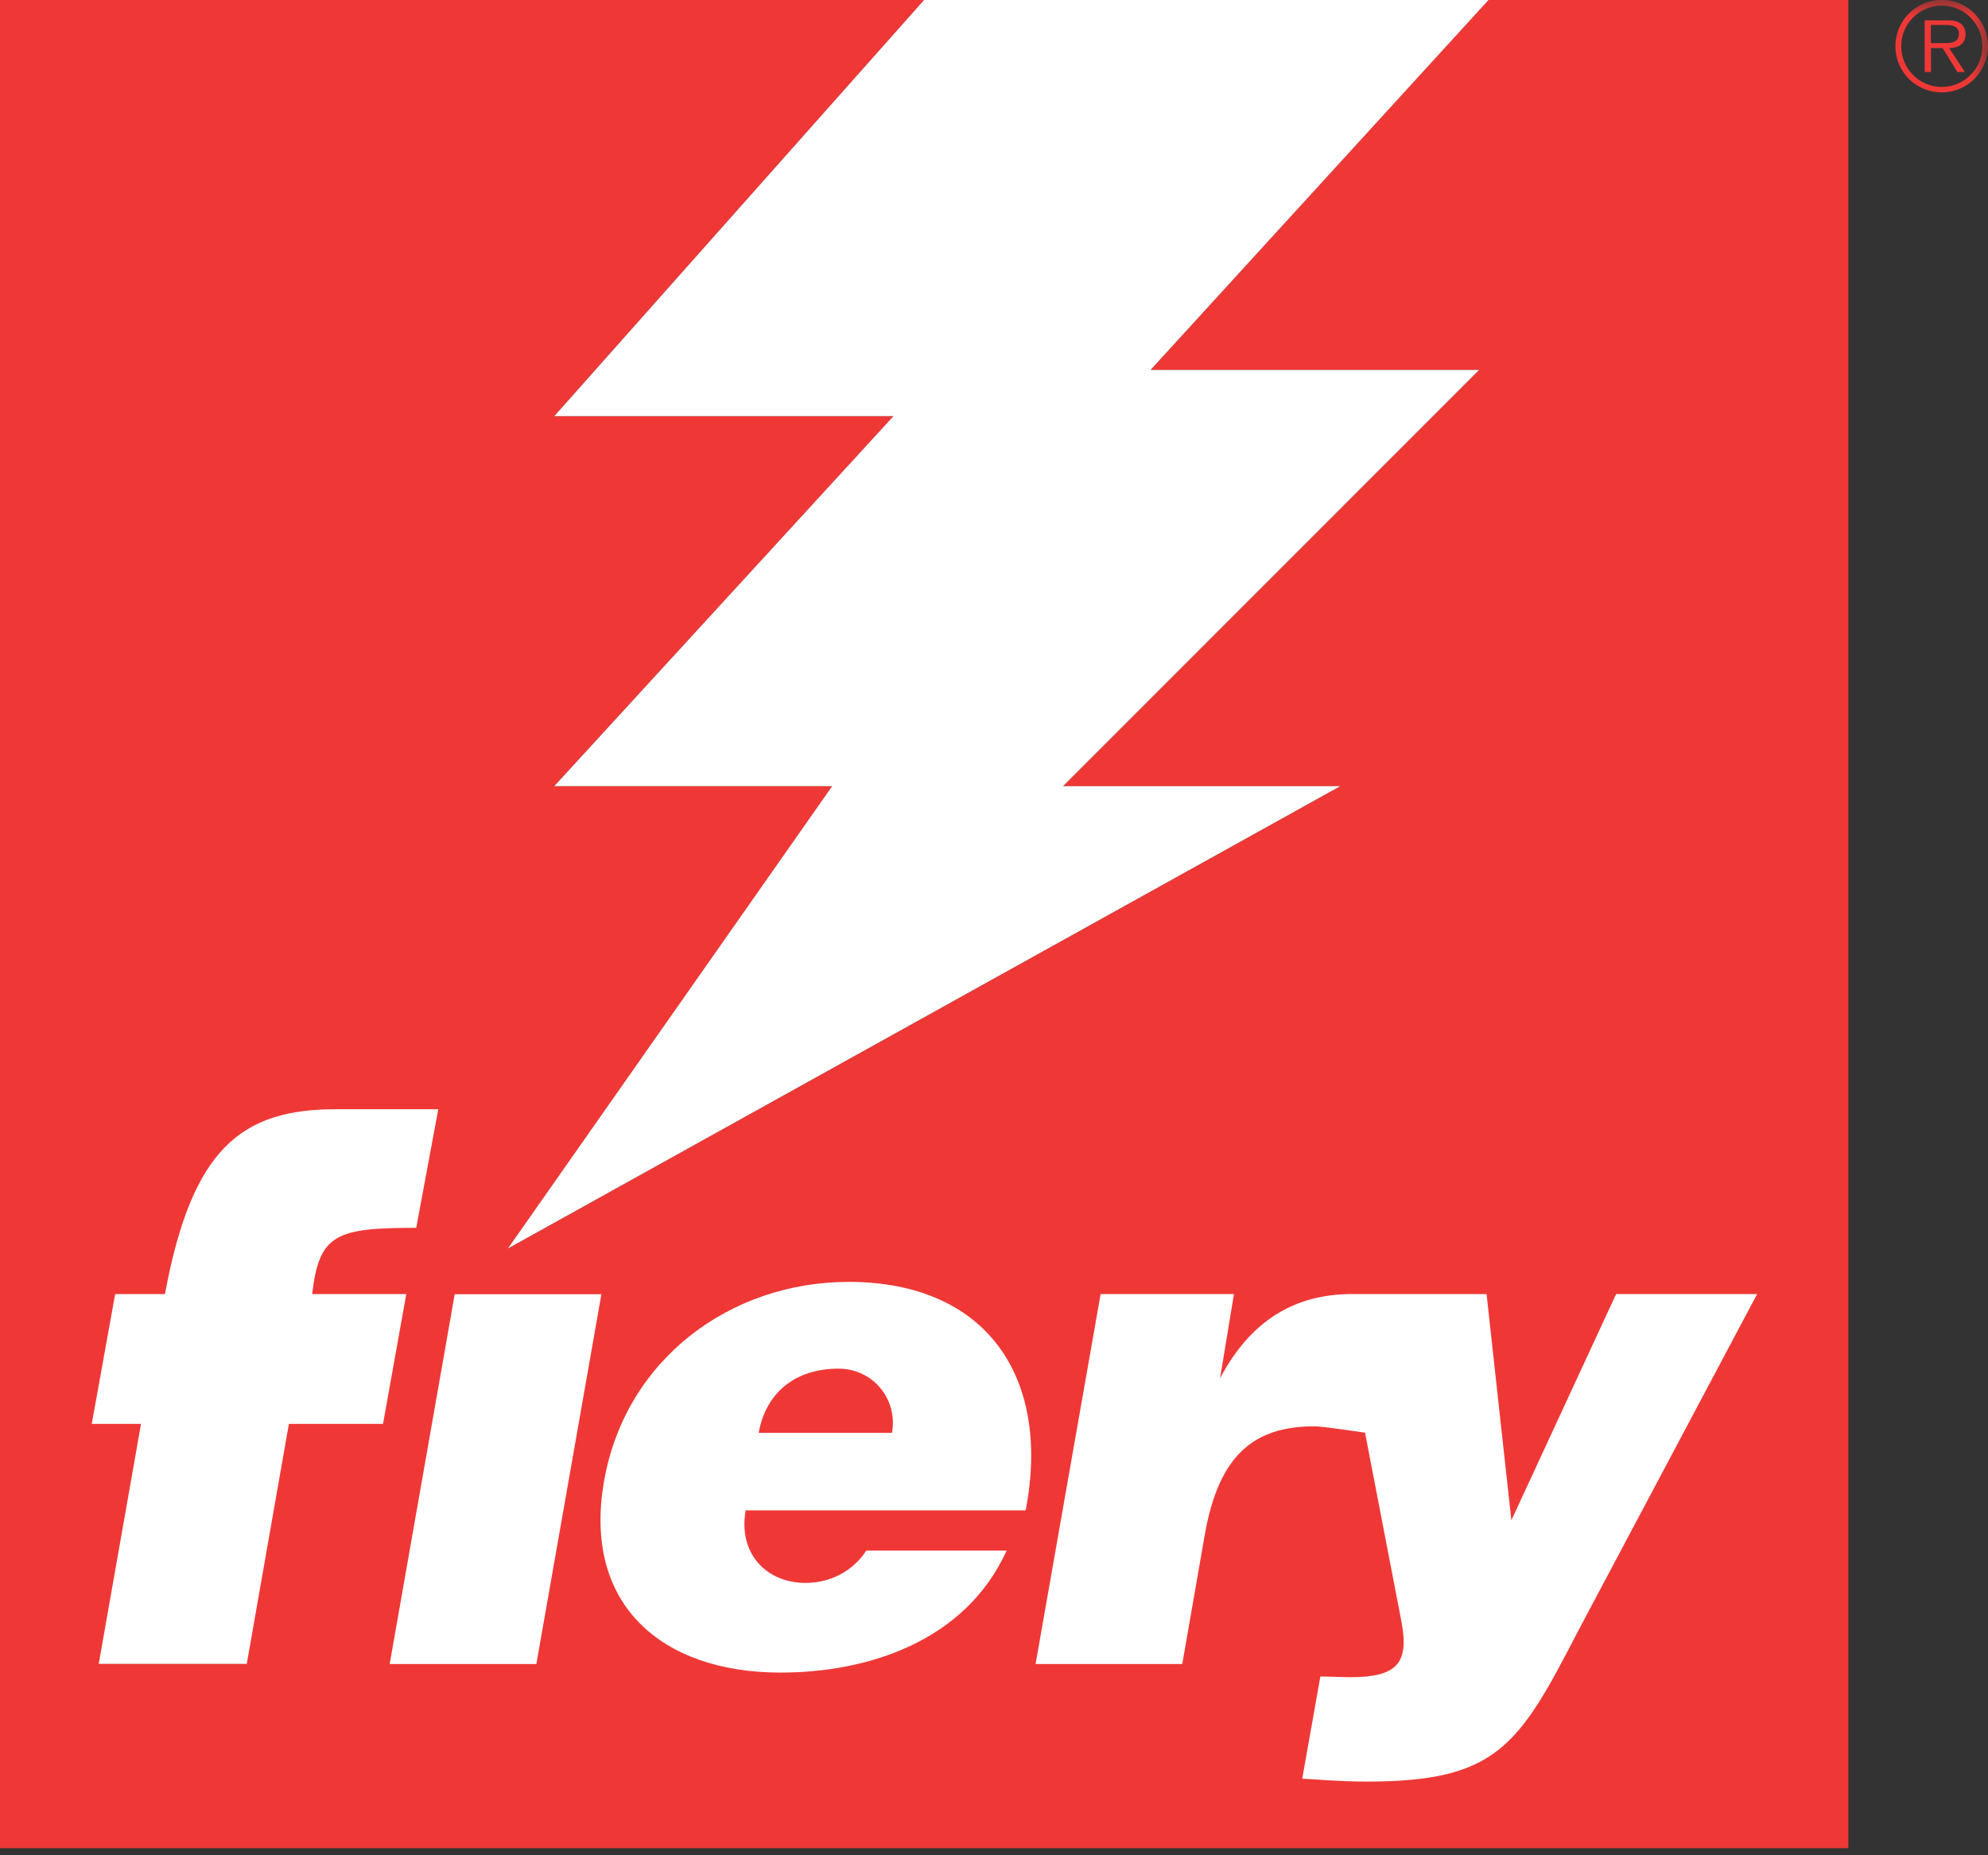
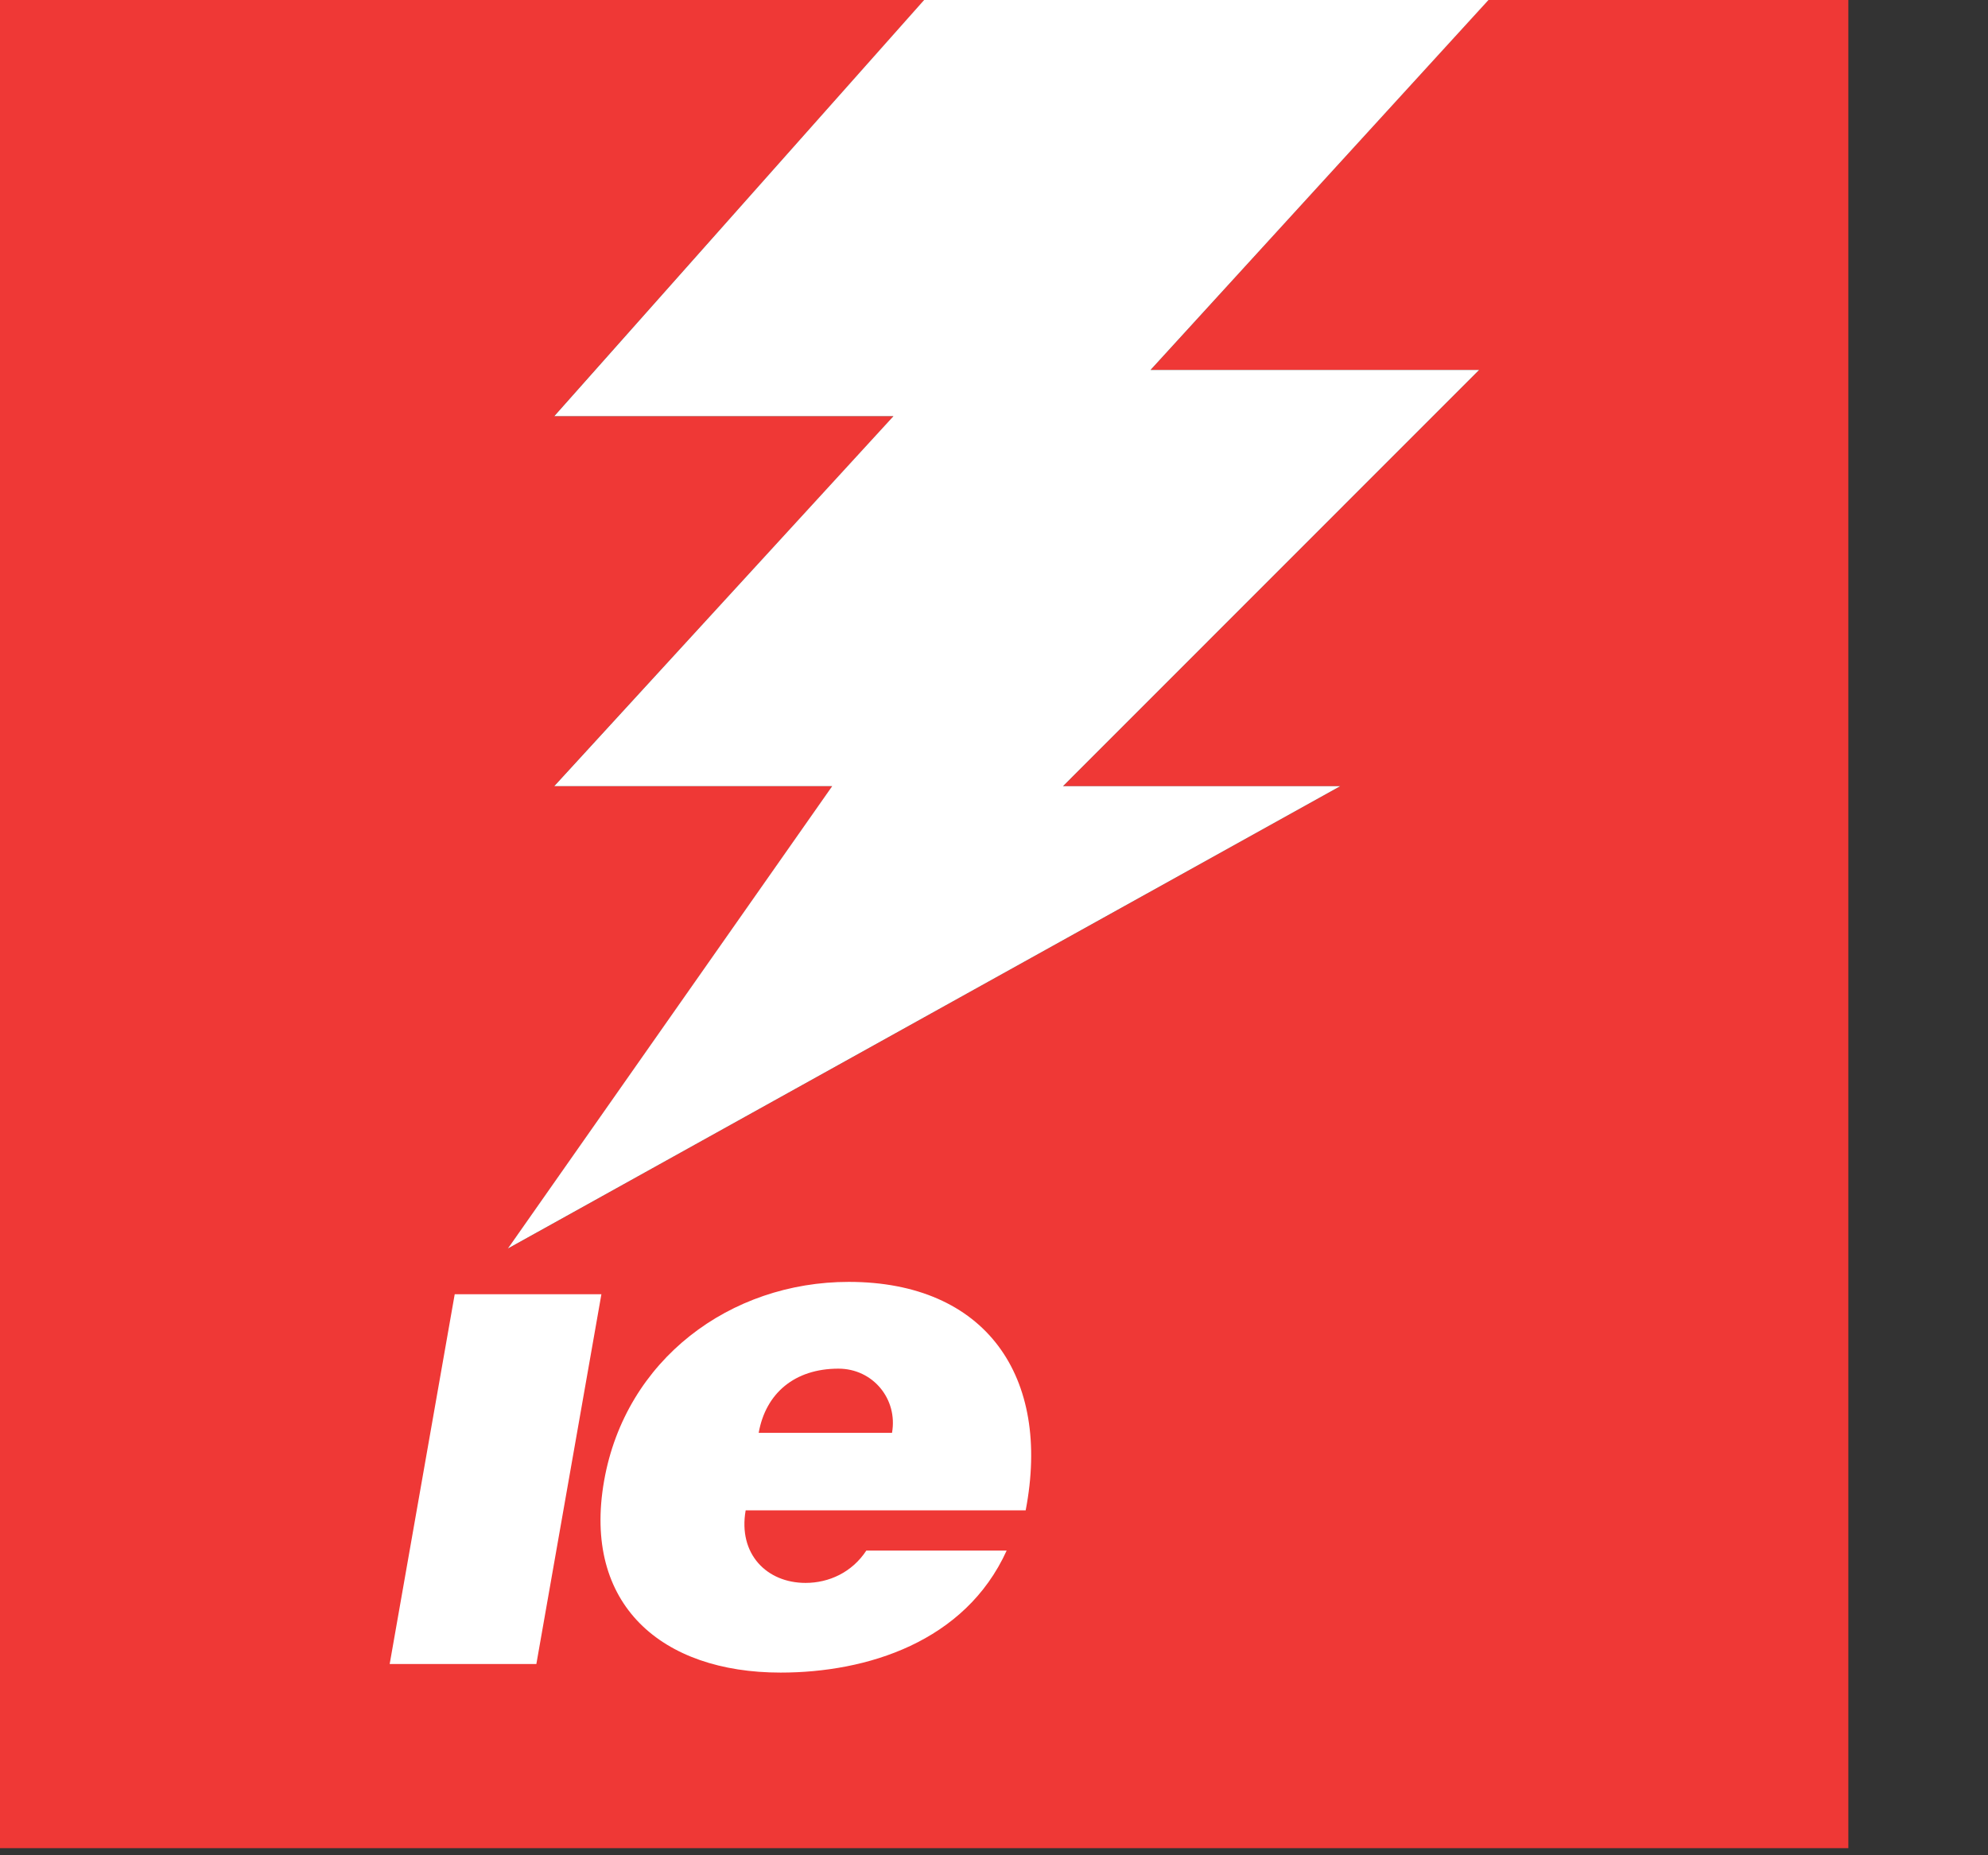
<svg xmlns="http://www.w3.org/2000/svg" width="60" height="56" viewBox="0 0 60 56" fill="none">
  <rect x="0" y="0" width="60" height="56" fill="#333333" stroke="none" />
  <path d="M44.922 0L34.726 11.167H44.644L32.087 23.729H40.455L15.331 37.686L25.119 23.729H16.725L26.968 12.562H16.725L27.893 0H0V55.785H55.785V0H44.922Z" fill="#EF3836" />
  <path d="M27.89 0L16.728 12.562H26.965L16.728 23.729H25.116L15.328 37.686L40.452 23.729H32.084L44.641 11.167H34.724L44.925 0H27.89Z" fill="white" />
  <mask id="mask0_120_5830" style="mask-type:luminance" maskUnits="userSpaceOnUse" x="0" y="0" width="60" height="56">
-     <path d="M60 0H0V55.785H60V0Z" fill="white" />
-   </mask>
+     </mask>
  <g mask="url(#mask0_120_5830)">
    <path d="M12.262 39.06L11.56 42.98H8.719L7.448 50.222H2.98L4.256 42.98H2.769L3.476 39.06H4.979C5.795 34.649 7.293 33.481 10.15 33.481H13.228L12.562 37.061C10.129 37.061 9.633 37.257 9.421 39.06H12.262Z" fill="white" />
  </g>
  <mask id="mask1_120_5830" style="mask-type:luminance" maskUnits="userSpaceOnUse" x="0" y="0" width="60" height="56">
    <path d="M60 0H0V55.785H60V0Z" fill="white" />
  </mask>
  <g mask="url(#mask1_120_5830)">
    <path d="M22.898 43.249C23.11 42.056 23.982 41.312 25.305 41.312C26.348 41.312 27.102 42.232 26.922 43.249H22.898ZM30.956 45.589C31.735 41.545 29.747 38.693 25.615 38.693C22.04 38.693 18.879 41.033 18.233 44.695C17.572 48.44 19.979 50.486 23.559 50.486C26.157 50.486 29.127 49.566 30.382 46.803H26.147C25.713 47.464 25.015 47.779 24.313 47.779C23.14 47.779 22.273 46.906 22.505 45.589H30.956Z" fill="white" />
  </g>
  <mask id="mask2_120_5830" style="mask-type:luminance" maskUnits="userSpaceOnUse" x="0" y="0" width="60" height="56">
-     <path d="M60 0H0V55.785H60V0Z" fill="white" />
+     <path d="M60 0H0V55.785V0Z" fill="white" />
  </mask>
  <g mask="url(#mask2_120_5830)">
    <path d="M48.776 39.06L45.615 45.889L44.866 39.06H40.806C39.081 39.06 37.748 39.855 36.823 41.601L37.242 39.06H33.218L31.255 50.227H35.682L36.364 46.312C36.787 43.91 37.856 43.053 39.664 43.053C39.938 43.053 40.837 43.197 41.198 43.244L42.304 48.983C42.531 50.217 42.144 50.625 40.759 50.625C40.46 50.625 40.165 50.605 39.85 50.605L39.303 53.688C39.649 53.704 40.439 53.776 41.25 53.776C45.186 53.776 45.842 52.691 47.624 49.241L53.032 39.06H48.776Z" fill="white" />
  </g>
  <mask id="mask3_120_5830" style="mask-type:luminance" maskUnits="userSpaceOnUse" x="0" y="0" width="60" height="56">
    <path d="M60 0H0V55.785H60V0Z" fill="white" />
  </mask>
  <g mask="url(#mask3_120_5830)">
    <path d="M11.761 50.227L13.724 39.065H18.151L16.188 50.227H11.761Z" fill="white" />
  </g>
  <mask id="mask4_120_5830" style="mask-type:luminance" maskUnits="userSpaceOnUse" x="0" y="0" width="60" height="56">
    <path d="M60 0H0V55.785H60V0Z" fill="white" />
  </mask>
  <g mask="url(#mask4_120_5830)">
-     <path d="M58.605 2.624C57.929 2.624 57.381 2.071 57.381 1.394C57.381 0.718 57.929 0.17 58.605 0.17C59.282 0.17 59.83 0.718 59.83 1.394C59.83 2.076 59.282 2.624 58.605 2.624ZM58.605 2.789C59.375 2.789 60 2.164 60 1.389C60 0.625 59.375 -0.005 58.605 -0.005C57.831 -0.005 57.206 0.625 57.206 1.389C57.2 2.169 57.831 2.789 58.605 2.789ZM58.828 1.451C59.106 1.446 59.323 1.332 59.323 1.028C59.323 0.899 59.267 0.759 59.148 0.692C59.029 0.62 58.9 0.614 58.771 0.614H58.089V2.174H58.28V1.451H58.631L59.075 2.174H59.303L58.828 1.451ZM58.275 1.307V0.754H58.719C58.915 0.754 59.122 0.785 59.122 1.023C59.122 1.338 58.781 1.301 58.564 1.301H58.275V1.307Z" fill="#EF3836" />
-   </g>
+     </g>
</svg>